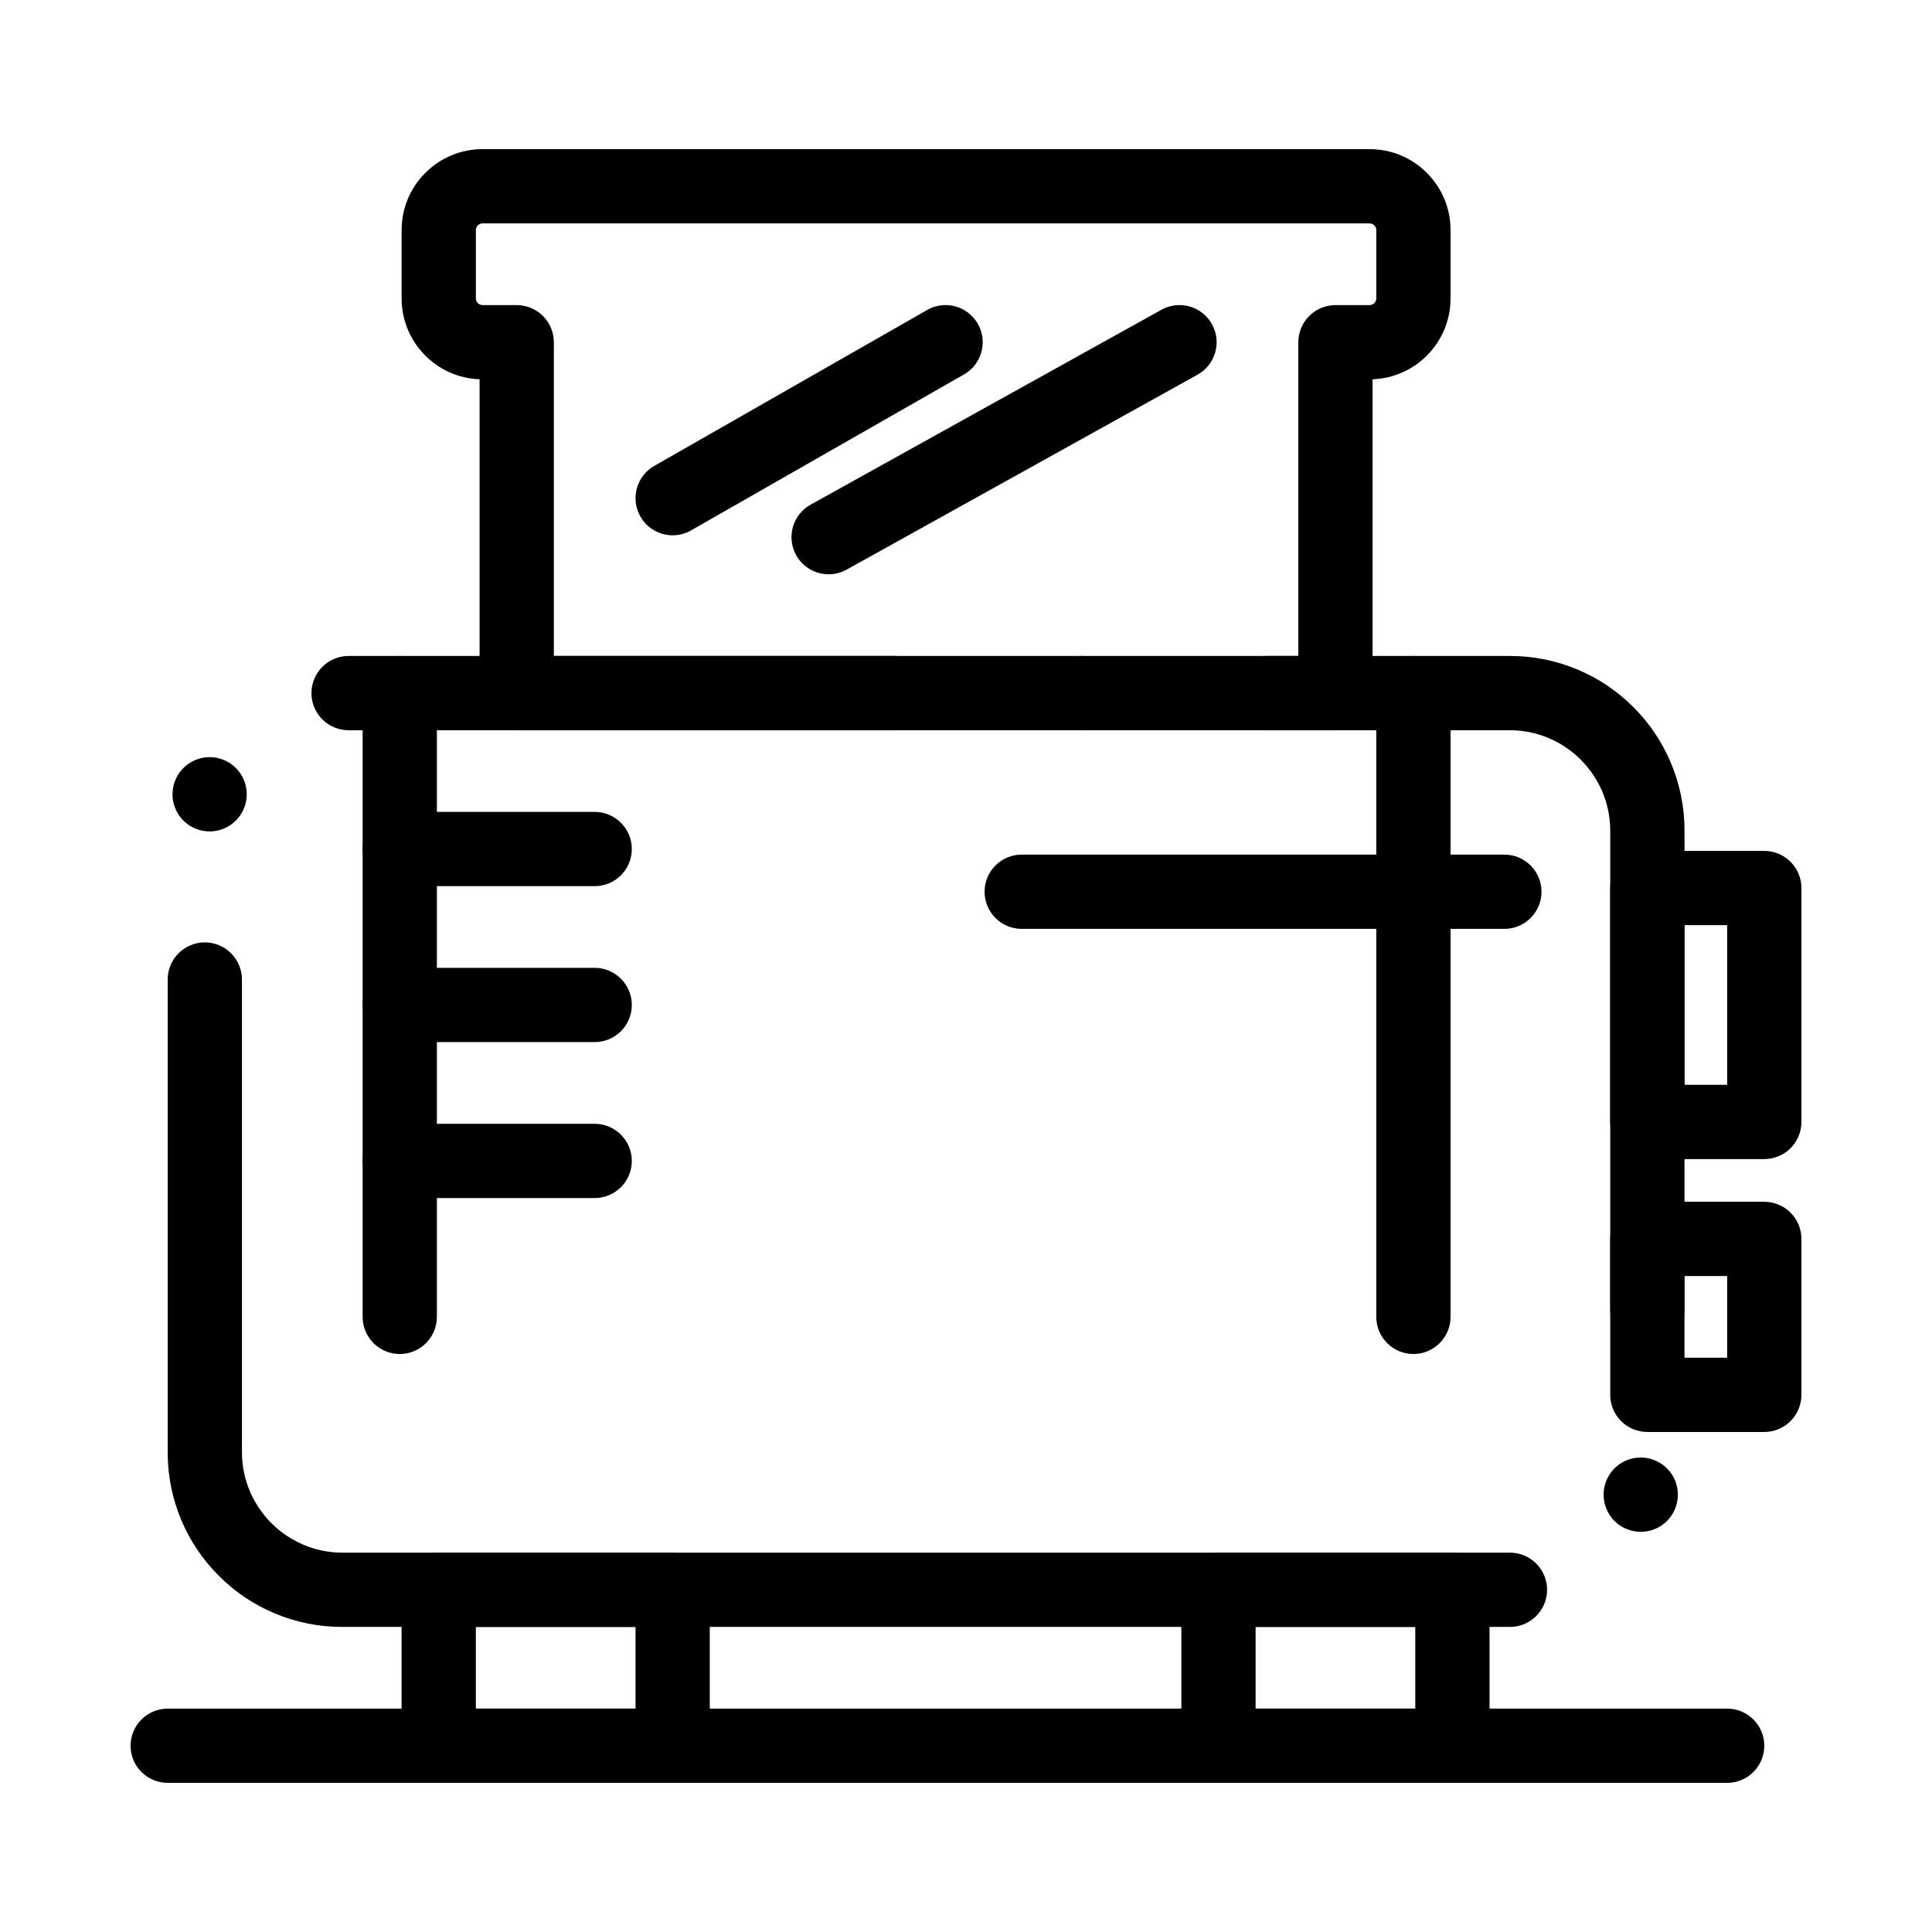
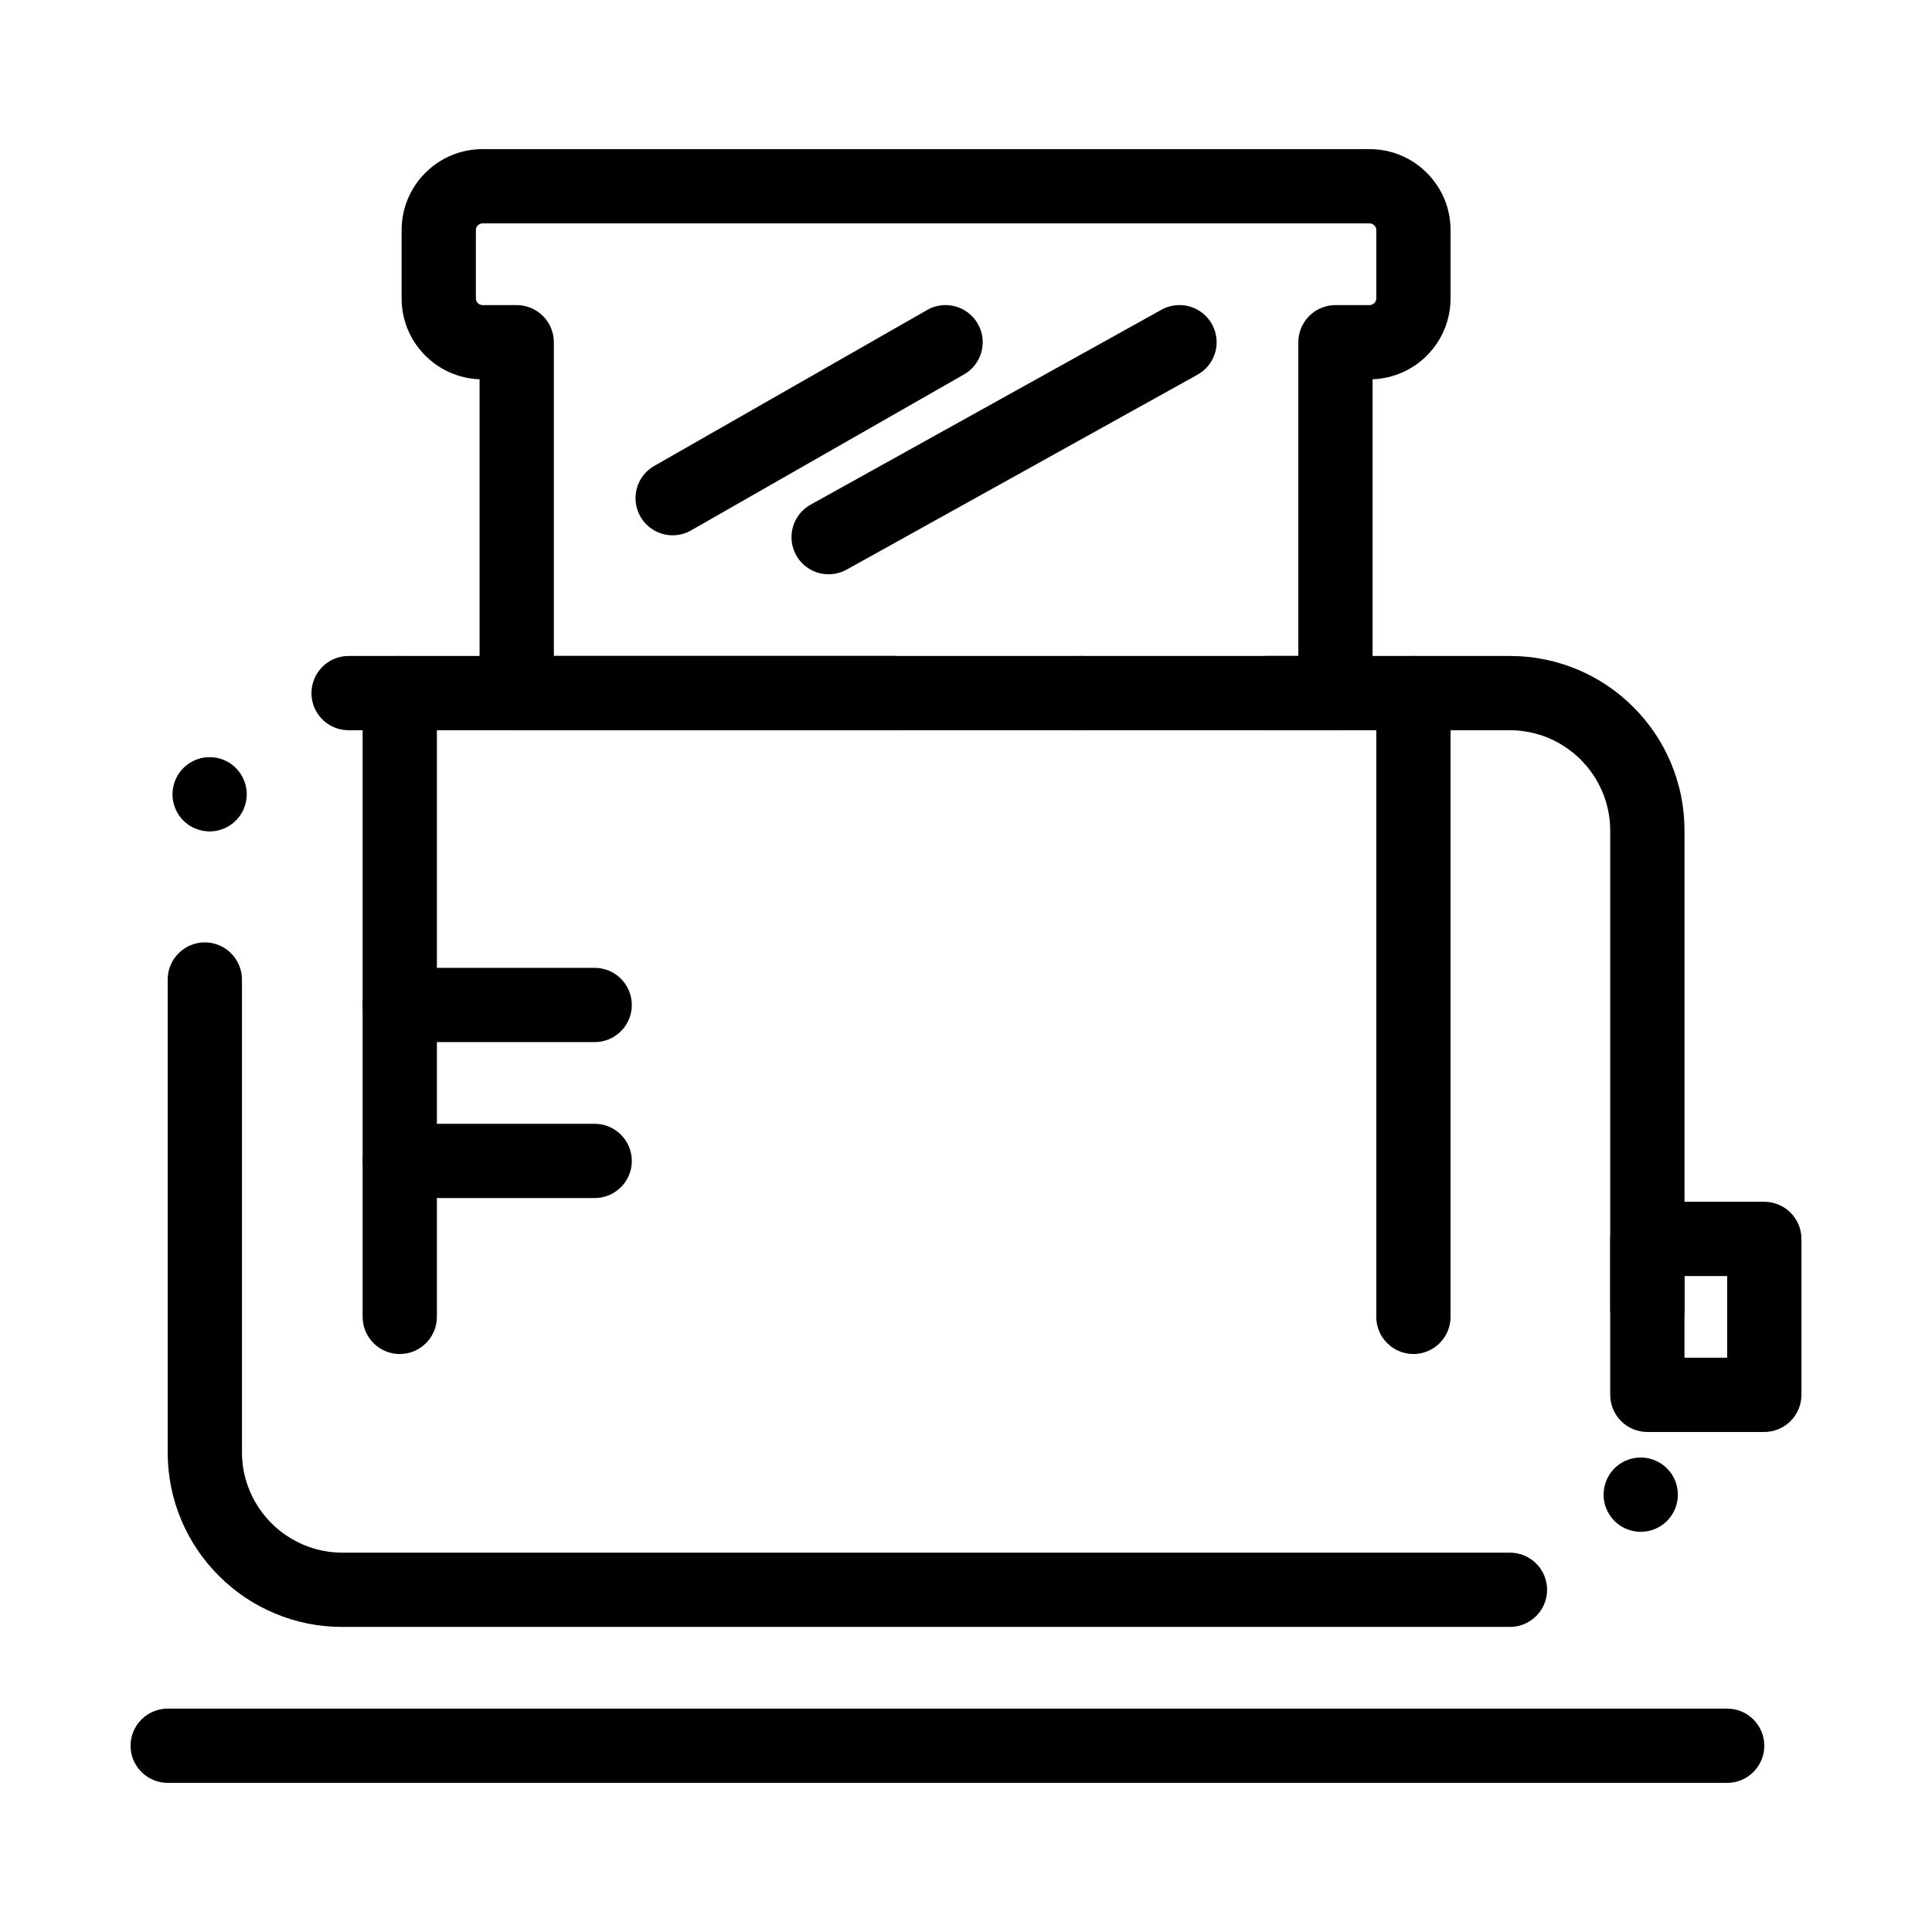
<svg xmlns="http://www.w3.org/2000/svg" fill="#000000" width="800px" height="800px" version="1.1" viewBox="144 144 512 512">
  <g>
    <path d="m544.16 575.15h-309.47c-6.25 0-12.301-1.219-18.008-3.641-5.5-2.32-10.449-5.656-14.691-9.91-4.25-4.242-7.586-9.191-9.91-14.691-2.422-5.707-3.641-11.758-3.641-18.008v-125.32c0-5.422 4.418-9.84 9.84-9.84s9.84 4.418 9.84 9.84v125.32c0.031 14.621 11.945 26.539 26.566 26.566h309.47c5.422 0 9.84 4.418 9.84 9.84 0.004 5.426-4.414 9.844-9.836 9.844zm34.656-25.203c-1.023 0-2.047-0.168-3.031-0.48-2.5-0.805-4.535-2.539-5.738-4.879-1.191-2.344-1.406-5.008-0.598-7.508 1.32-4.082 5.078-6.82 9.359-6.82 1.023 0 2.047 0.156 3.031 0.48 2.5 0.805 4.535 2.539 5.738 4.879 1.191 2.332 1.406 5 0.598 7.488v0.02c-1.32 4.078-5.082 6.82-9.359 6.82zm1.75-49.023c-5.422 0-9.84-4.406-9.84-9.84v-127c-0.031-14.621-11.945-26.539-26.566-26.566h-307.79c-5.246 0-9.555-4.102-9.82-9.34-0.012-0.168-0.012-0.336-0.012-0.5 0-5.422 4.41-9.84 9.832-9.84h307.79c6.25 0 12.301 1.23 18.008 3.641 5.5 2.32 10.449 5.656 14.691 9.91 4.25 4.242 7.586 9.191 9.91 14.699 2.41 5.699 3.641 11.75 3.641 17.996v127c-0.004 5.434-4.422 9.84-9.844 9.84zm-381-136.59c-0.867 0-1.742-0.117-2.59-0.344-2.539-0.688-4.656-2.32-5.965-4.606-1.301-2.281-1.645-4.941-0.945-7.469v-0.02c1.172-4.262 5.066-7.242 9.484-7.242 0.867 0 1.742 0.117 2.59 0.344 5.234 1.426 8.336 6.848 6.906 12.082-1.156 4.269-5.055 7.254-9.48 7.254z" />
-     <path d="m322.26 616.48h-61.992c-2.59 0-5.125-1.055-6.957-2.883-1.828-1.832-2.883-4.371-2.883-6.957v-41.328c0-2.59 1.055-5.125 2.883-6.957 1.832-1.832 4.367-2.883 6.957-2.883h61.992c2.59 0 5.125 1.051 6.957 2.883 1.832 1.828 2.883 4.367 2.883 6.957v41.328c0 2.59-1.055 5.125-2.883 6.957-1.828 1.828-4.367 2.883-6.957 2.883zm-52.152-19.68h42.312v-21.648h-42.312z" />
-     <path d="m528.9 616.48h-61.992c-2.59 0-5.125-1.055-6.957-2.883s-2.883-4.367-2.883-6.957v-41.328c0-2.59 1.051-5.125 2.883-6.957s4.371-2.883 6.957-2.883h61.992c2.59 0 5.125 1.051 6.957 2.883s2.883 4.367 2.883 6.957v41.328c0 2.59-1.055 5.125-2.883 6.957-1.828 1.828-4.367 2.883-6.957 2.883zm-52.152-19.68h42.312v-21.648h-42.312z" />
    <path d="m497.91 337.52h-18.266c-5.434 0-9.84-4.418-9.84-9.84s4.41-9.84 9.84-9.84h8.426v-83.148c0-2.59 1.051-5.125 2.883-6.957s4.367-2.883 6.957-2.883h9.043c0.973 0 1.781-0.797 1.781-1.781v-18.086c0-0.984-0.809-1.781-1.781-1.781h-235.06c-0.984 0-1.781 0.797-1.781 1.781v18.086c0 0.984 0.797 1.781 1.781 1.781h9.043c2.59 0 5.125 1.055 6.957 2.883 1.832 1.832 2.883 4.367 2.883 6.957v83.148h90.469c5.422 0 9.84 4.418 9.84 9.84s-4.418 9.84-9.84 9.84h-100.31c-2.59 0-5.125-1.055-6.957-2.883-1.832-1.832-2.883-4.367-2.883-6.957v-83.168c-5.559-0.207-10.746-2.519-14.621-6.516-3.898-4.023-6.043-9.328-6.043-14.926v-18.086c0-5.738 2.234-11.121 6.289-15.172 4.055-4.055 9.438-6.289 15.172-6.289h235.06c5.738 0 11.121 2.234 15.172 6.289 4.055 4.055 6.289 9.438 6.289 15.172v18.086c0 5.598-2.156 10.902-6.043 14.926-3.875 3.996-9.062 6.309-14.621 6.516v83.168c0 2.59-1.055 5.125-2.883 6.957-1.828 1.828-4.367 2.883-6.957 2.883zm-67.465 0c-5.434 0-9.84-4.418-9.84-9.84s4.41-9.84 9.84-9.84c5.422 0 9.84 4.418 9.84 9.84s-4.414 9.84-9.84 9.84z" />
    <path d="m518.57 502.83c-5.422 0-9.84-4.418-9.84-9.84v-165.31c0-5.422 4.418-9.84 9.84-9.84 5.422 0 9.84 4.418 9.84 9.84v165.31c0 5.422-4.418 9.84-9.84 9.84z" />
    <path d="m249.94 502.83c-5.422 0-9.84-4.418-9.84-9.84v-165.31c0-5.422 4.418-9.84 9.84-9.84s9.84 4.418 9.84 9.84v165.31c0 5.422-4.418 9.84-9.84 9.84z" />
-     <path d="m301.6 378.84h-51.66c-5.422 0-9.84-4.41-9.84-9.84 0-5.422 4.418-9.84 9.84-9.84h51.66c5.422 0 9.84 4.418 9.84 9.84 0 5.43-4.418 9.84-9.84 9.84z" />
    <path d="m301.6 420.17h-51.66c-5.422 0-9.84-4.418-9.84-9.84s4.418-9.84 9.84-9.84h51.66c5.422 0 9.84 4.418 9.84 9.84s-4.418 9.84-9.84 9.84z" />
    <path d="m301.6 461.5h-51.66c-5.422 0-9.84-4.418-9.84-9.84s4.418-9.84 9.84-9.84h51.66c5.422 0 9.84 4.418 9.84 9.84s-4.418 9.84-9.84 9.84z" />
-     <path d="m611.56 451.17h-30.996c-2.59 0-5.125-1.055-6.957-2.883s-2.883-4.367-2.883-6.957v-61.992c0-2.59 1.051-5.125 2.883-6.957 1.832-1.832 4.367-2.883 6.957-2.883h30.996c2.59 0 5.125 1.055 6.957 2.883 1.832 1.832 2.883 4.367 2.883 6.957v61.992c0 2.59-1.055 5.125-2.883 6.957-1.828 1.828-4.367 2.883-6.957 2.883zm-21.156-19.68h11.316v-42.312h-11.316z" />
    <path d="m611.56 523.49h-30.996c-2.59 0-5.125-1.055-6.957-2.883s-2.883-4.367-2.883-6.957v-41.328c0-2.59 1.051-5.125 2.883-6.957 1.832-1.832 4.367-2.883 6.957-2.883h30.996c2.59 0 5.125 1.051 6.957 2.883 1.832 1.832 2.883 4.367 2.883 6.957v41.328c0 2.59-1.055 5.125-2.883 6.957-1.828 1.828-4.367 2.883-6.957 2.883zm-21.156-19.68h11.316v-21.648h-11.316z" />
    <path d="m322.27 285.86c-3.531 0-6.809-1.898-8.551-4.961-1.309-2.281-1.645-4.93-0.953-7.469 0.699-2.539 2.332-4.656 4.613-5.953l72.324-41.328c1.484-0.855 3.168-1.301 4.871-1.301 3.531 0 6.809 1.898 8.551 4.961 1.309 2.281 1.645 4.93 0.953 7.469-0.699 2.539-2.332 4.656-4.613 5.953l-72.324 41.328c-1.488 0.855-3.172 1.301-4.871 1.301z" />
    <path d="m363.6 296.19c-3.57 0-6.879-1.938-8.609-5.059-2.637-4.742-0.926-10.746 3.816-13.383l92.988-51.66c1.465-0.816 3.109-1.238 4.773-1.238 3.582 0 6.879 1.938 8.609 5.059 1.277 2.301 1.582 4.961 0.867 7.488-0.727 2.527-2.391 4.613-4.684 5.894l-92.988 51.66c-1.469 0.812-3.113 1.238-4.773 1.238z" />
    <path d="m601.72 616.48h-413.28c-5.422 0-9.84-4.418-9.84-9.84 0-5.434 4.418-9.84 9.84-9.84h413.28c5.422 0 9.84 4.406 9.84 9.84 0 5.422-4.418 9.84-9.84 9.84z" />
-     <path d="m542.68 390.16h-127.92c-5.434 0-9.84-4.418-9.84-9.84 0-5.422 4.406-9.84 9.84-9.84h127.92c5.422 0 9.84 4.418 9.84 9.84 0 5.422-4.418 9.84-9.84 9.84z" />
  </g>
</svg>